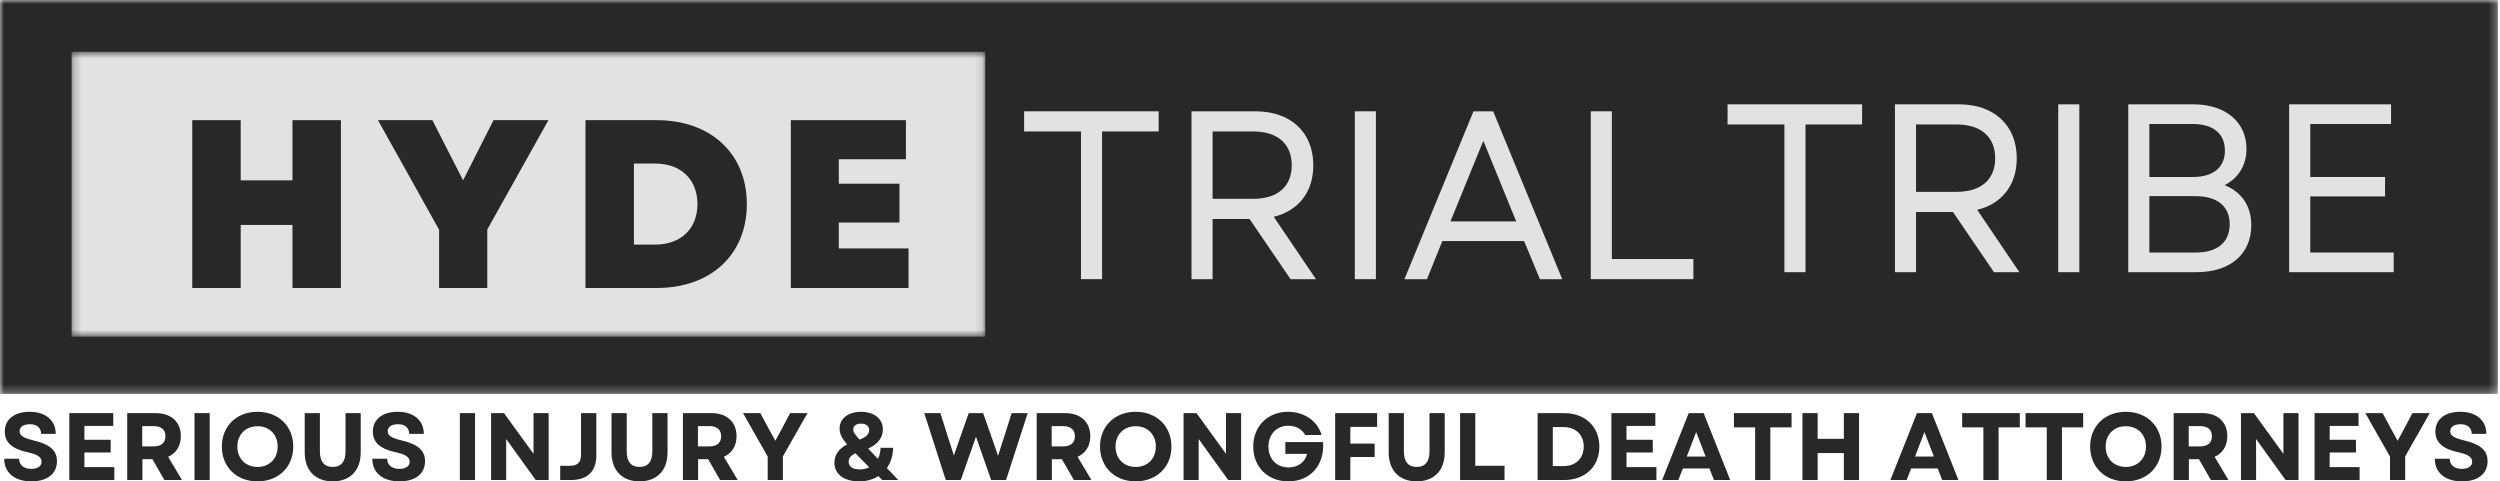
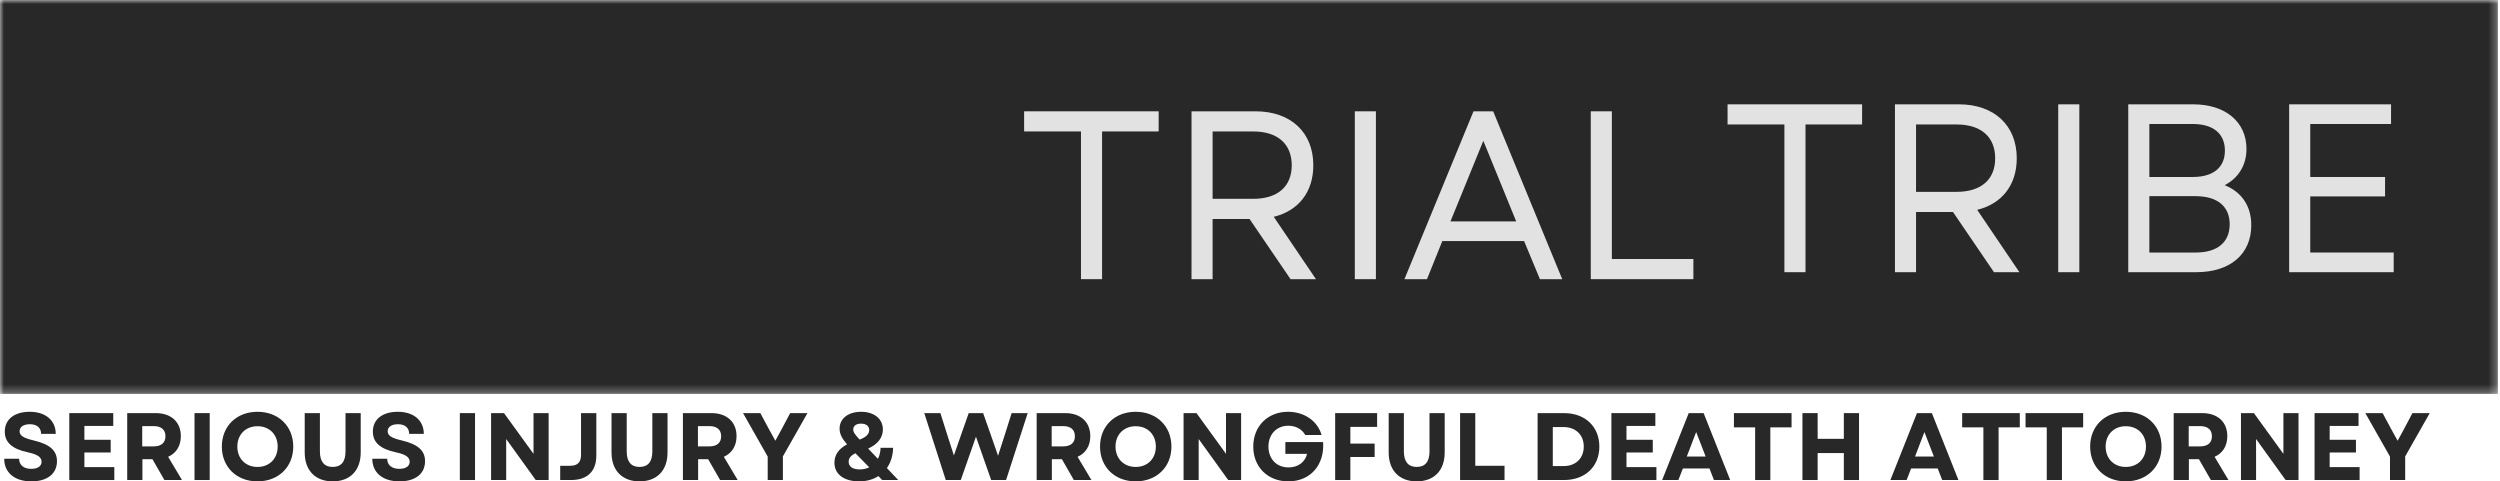
<svg xmlns="http://www.w3.org/2000/svg" fill="none" viewBox="0 0 322 62" height="62" width="322">
  <mask height="51" width="322" y="0" x="0" maskUnits="userSpaceOnUse" style="mask-type:luminance" id="mask0_6879_4382">
    <path fill="white" d="M0 0H321.736V50.748H0V0Z" />
  </mask>
  <g mask="url(#mask0_6879_4382)">
    <path fill="#282828" d="M0 0H321.735V50.748H0V0Z" />
  </g>
  <mask height="38" width="118" y="6" x="9" maskUnits="userSpaceOnUse" style="mask-type:luminance" id="mask1_6879_4382">
-     <path fill="white" d="M9.22 6.667H126.886V43.362H9.22V6.667Z" />
-   </mask>
+     </mask>
  <g mask="url(#mask1_6879_4382)">
    <path fill="#E2E2E2" d="M9.22 6.667H126.902V43.362H9.22V6.667Z" />
  </g>
  <path fill="#282828" d="M37.671 37.092H43.909V15.477H37.671V23.229H31.001V15.477H24.763V37.092H31.001V28.971H37.671V37.092Z" />
  <path fill="#282828" d="M56.556 37.092H62.763V29.557L70.636 15.477H63.565L59.645 23.229L57.976 19.956L55.691 15.477H48.683L56.556 29.589V37.092Z" />
  <path fill="#282828" d="M75.41 37.092H84.581C91.56 37.092 96.191 32.801 96.191 26.286C96.191 19.8 91.56 15.477 84.581 15.477H75.41V37.092ZM81.648 31.503V21.067H84.396C87.7 21.067 89.83 23.105 89.83 26.286C89.83 29.465 87.7 31.503 84.396 31.503H81.648Z" />
  <path fill="#282828" d="M101.86 37.092H117.021V31.997H108.036V28.663H115.849V23.66H108.036V20.51H116.682V15.477H101.86V37.092Z" />
  <path fill="#E2E2E2" d="M139.229 35.957H141.947V16.93H149.236V14.337H131.908V16.93H139.229V35.957Z" />
  <path fill="#E2E2E2" d="M153.467 35.957H156.183V28.204H160.94L166.222 35.957H169.495L164.06 27.927C167.209 27.154 169.155 24.776 169.155 21.286C169.155 16.993 166.191 14.337 161.713 14.337H153.467V35.957ZM156.183 25.609V16.93H161.404C164.554 16.93 166.376 18.537 166.376 21.286C166.376 24.035 164.554 25.609 161.404 25.609H156.183Z" />
  <path fill="#E2E2E2" d="M174.5 35.957H177.216V14.337H174.5V35.957Z" />
  <path fill="#E2E2E2" d="M180.892 35.957H183.795L185.772 31.046H196.303L198.342 35.957H201.215L192.32 14.337H189.787L180.892 35.957ZM186.822 28.513L191.053 18.136L195.285 28.513H186.822Z" />
  <path fill="#E2E2E2" d="M204.89 35.957H218.108V33.362H207.607V14.337H204.89V35.957Z" />
  <path fill="#E2E2E2" d="M229.831 35.057H232.549V16.031H239.838V13.438H222.51V16.031H229.831V35.057Z" />
  <path fill="#E2E2E2" d="M244.069 35.057H246.786V27.305H251.543L256.824 35.057H260.098L254.662 27.027C257.811 26.255 259.758 23.876 259.758 20.387C259.758 16.094 256.793 13.438 252.315 13.438H244.069V35.057ZM246.786 24.71V16.031H252.006C255.156 16.031 256.978 17.637 256.978 20.387C256.978 23.135 255.156 24.71 252.006 24.71H246.786Z" />
  <path fill="#E2E2E2" d="M265.101 35.057H267.818V13.438H265.101V35.057Z" />
  <path fill="#E2E2E2" d="M274.12 35.057H282.891C287.245 35.057 289.964 32.742 289.964 29.003C289.964 26.564 288.759 24.741 286.535 23.847C288.295 22.95 289.346 21.282 289.346 19.182C289.346 15.693 286.628 13.438 282.49 13.438H274.12V35.057ZM276.837 32.525V25.266H282.798C285.608 25.266 287.184 26.595 287.184 28.881C287.184 31.197 285.608 32.525 282.828 32.525H276.837ZM276.837 22.795V15.97H282.427C285.053 15.97 286.567 17.205 286.567 19.398C286.567 21.561 285.083 22.795 282.427 22.795H276.837Z" />
  <path fill="#E2E2E2" d="M294.843 35.057H308.308V32.525H297.56V25.297H307.196V22.795H297.56V15.97H307.968V13.438H294.843V35.057Z" />
  <path fill="#282828" d="M4.038 62C6.081 62 7.338 61.027 7.338 59.402C7.338 58.036 6.438 57.223 4.296 56.718C2.979 56.411 2.524 56.079 2.524 55.549C2.524 54.984 3.029 54.639 3.853 54.639C4.752 54.639 5.294 55.106 5.294 55.881H7.178C7.178 54.145 5.873 53.038 3.829 53.038C1.847 53.038 0.616 54.011 0.616 55.587C0.616 56.989 1.564 57.826 3.582 58.257C4.801 58.515 5.355 58.873 5.355 59.476C5.355 60.056 4.838 60.388 4.025 60.388C3.077 60.388 2.462 59.907 2.462 59.083H0.542C0.542 60.867 1.871 62 4.038 62Z" />
  <path fill="#282828" d="M8.926 61.827H14.725V60.164H10.87V58.281H14.256V56.644H10.87V54.859H14.588V53.209H8.926V61.827Z" />
  <path fill="#282828" d="M16.386 61.827H18.343V59.143H19.636L21.174 61.827H23.44L21.655 58.836C22.689 58.38 23.293 57.444 23.293 56.177C23.293 54.342 22.036 53.209 20.066 53.209H16.386V61.827ZM18.319 57.493V54.884H19.808C20.768 54.884 21.311 55.351 21.311 56.188C21.311 57.026 20.768 57.493 19.808 57.493H18.319Z" />
  <path fill="#282828" d="M25.053 61.827H27.01V53.209H25.053V61.827Z" />
  <path fill="#282828" d="M33.166 62C35.861 62 37.77 60.153 37.77 57.519C37.77 54.885 35.861 53.038 33.166 53.038C30.47 53.038 28.574 54.885 28.574 57.519C28.574 60.153 30.47 62 33.166 62ZM30.569 57.519C30.569 55.968 31.639 54.898 33.166 54.898C34.705 54.898 35.763 55.968 35.763 57.519C35.763 59.07 34.705 60.142 33.166 60.142C31.639 60.142 30.569 59.07 30.569 57.519Z" />
  <path fill="#282828" d="M42.853 61.999C45.094 61.999 46.46 60.595 46.46 58.281V53.209H44.503V58.146C44.503 59.462 43.949 60.141 42.853 60.141C41.758 60.141 41.204 59.462 41.204 58.146V53.209H39.247V58.281C39.247 60.595 40.613 61.999 42.853 61.999Z" />
  <path fill="#282828" d="M51.447 62C53.49 62 54.746 61.027 54.746 59.402C54.746 58.036 53.847 57.223 51.705 56.718C50.387 56.411 49.933 56.079 49.933 55.549C49.933 54.984 50.437 54.639 51.262 54.639C52.161 54.639 52.703 55.106 52.703 55.881H54.586C54.586 54.145 53.281 53.038 51.238 53.038C49.256 53.038 48.024 54.011 48.024 55.587C48.024 56.989 48.972 57.826 50.99 58.257C52.209 58.515 52.764 58.873 52.764 59.476C52.764 60.056 52.247 60.388 51.434 60.388C50.486 60.388 49.87 59.907 49.87 59.083H47.951C47.951 60.867 49.279 62 51.447 62Z" />
  <path fill="#282828" d="M59.227 61.827H61.184V53.209H59.227V61.827Z" />
  <path fill="#282828" d="M63.253 61.827H65.197V56.545L69.001 61.827H70.664V53.209H68.718V58.453L64.915 53.209H63.253V61.827Z" />
  <path fill="#282828" d="M72.154 61.827H73.545C75.699 61.827 76.807 60.669 76.807 58.676V53.209H74.838V58.527C74.838 59.487 74.468 59.992 73.421 59.992H72.154V61.827Z" />
  <path fill="#282828" d="M82.371 61.999C84.612 61.999 85.978 60.595 85.978 58.281V53.209H84.021V58.146C84.021 59.462 83.466 60.141 82.371 60.141C81.276 60.141 80.721 59.462 80.721 58.146V53.209H78.764V58.281C78.764 60.595 80.131 61.999 82.371 61.999Z" />
  <path fill="#282828" d="M87.96 61.827H89.918V59.143H91.21L92.749 61.827H95.014L93.23 58.836C94.264 58.38 94.867 57.444 94.867 56.177C94.867 54.342 93.611 53.209 91.641 53.209H87.96V61.827ZM89.894 57.493V54.884H91.382C92.343 54.884 92.885 55.351 92.885 56.188C92.885 57.026 92.343 57.493 91.382 57.493H89.894Z" />
  <path fill="#282828" d="M98.88 61.827H100.837V58.785L104.001 53.209H101.773L100.715 55.204L99.864 56.767L99.003 55.204L97.932 53.209H95.704L98.88 58.81V61.827Z" />
  <path fill="#282828" d="M110.662 62C111.621 62 112.459 61.754 113.136 61.323L113.628 61.828H115.697L114.232 60.289C114.724 59.587 115.007 58.7 115.032 57.679H113.418C113.407 58.208 113.284 58.688 113.074 59.095L111.819 57.777C113.063 57.212 113.715 56.361 113.715 55.316C113.715 53.95 112.594 53.038 110.908 53.038C109.246 53.038 108.138 53.912 108.138 55.205C108.138 55.881 108.445 56.485 109.099 57.235C108.027 57.802 107.474 58.59 107.474 59.6C107.474 61.077 108.704 62 110.662 62ZM109.307 59.476C109.307 59.021 109.578 58.664 110.181 58.381L111.955 60.19C111.598 60.363 111.179 60.461 110.723 60.461C109.824 60.461 109.307 60.092 109.307 59.476ZM109.898 55.316C109.898 54.847 110.28 54.564 110.896 54.564C111.548 54.564 111.955 54.872 111.955 55.389C111.955 55.894 111.573 56.3 110.723 56.619C110.083 55.943 109.898 55.635 109.898 55.316Z" />
  <path fill="#282828" d="M121.815 61.827H123.748L125.705 56.25L127.662 61.827H129.583L132.366 53.209H130.297L129.472 55.832L128.549 58.699L127.552 55.832L126.628 53.209H124.77L123.847 55.832L122.861 58.663L121.951 55.832L121.125 53.209H119.046L121.815 61.827Z" />
  <path fill="#282828" d="M133.522 61.827H135.479V59.143H136.772L138.311 61.827H140.576L138.792 58.836C139.826 58.38 140.429 57.444 140.429 56.177C140.429 54.342 139.173 53.209 137.203 53.209H133.522V61.827ZM135.456 57.493V54.884H136.944C137.905 54.884 138.447 55.351 138.447 56.188C138.447 57.026 137.905 57.493 136.944 57.493H135.456Z" />
  <path fill="#282828" d="M146.277 62C148.972 62 150.88 60.153 150.88 57.519C150.88 54.885 148.972 53.038 146.277 53.038C143.58 53.038 141.685 54.885 141.685 57.519C141.685 60.153 143.58 62 146.277 62ZM143.679 57.519C143.679 55.968 144.749 54.898 146.277 54.898C147.816 54.898 148.873 55.968 148.873 57.519C148.873 59.07 147.816 60.142 146.277 60.142C144.749 60.142 143.679 59.07 143.679 57.519Z" />
  <path fill="#282828" d="M152.444 61.827H154.389V56.545L158.193 61.827H159.855V53.209H157.909V58.453L154.107 53.209H152.444V61.827Z" />
  <path fill="#282828" d="M165.936 62C168.78 62 170.615 59.894 170.417 56.941H165.555V58.454H168.349C168.103 59.501 167.216 60.203 165.961 60.203C164.385 60.203 163.376 59.07 163.376 57.519C163.376 55.943 164.422 54.835 165.936 54.835C166.897 54.835 167.697 55.278 168.116 56.029H170.221C169.704 54.219 167.992 53.038 165.9 53.038C163.277 53.038 161.419 54.898 161.419 57.519C161.419 60.153 163.29 62 165.936 62Z" />
  <path fill="#282828" d="M171.969 61.827H173.926V58.859H177.053V57.136H173.926V54.983H177.373V53.209H171.969V61.827Z" />
  <path fill="#282828" d="M182.47 61.999C184.71 61.999 186.077 60.595 186.077 58.281V53.209H184.12V58.146C184.12 59.462 183.565 60.141 182.47 60.141C181.375 60.141 180.82 59.462 180.82 58.146V53.209H178.863V58.281C178.863 60.595 180.229 61.999 182.47 61.999Z" />
  <path fill="#282828" d="M188.059 61.827H193.783V59.992H190.016V53.209H188.059V61.827Z" />
  <path fill="#282828" d="M198.043 61.827H201.453C204.174 61.827 205.996 60.091 205.996 57.518C205.996 54.958 204.174 53.209 201.453 53.209H198.043V61.827ZM200 60.029V55.006H201.391C202.943 55.006 203.989 56.004 203.989 57.518C203.989 59.031 202.943 60.029 201.417 60.029H200Z" />
  <path fill="#282828" d="M207.547 61.827H213.346V60.164H209.491V58.281H212.877V56.644H209.491V54.859H213.209V53.209H207.547V61.827Z" />
  <path fill="#282828" d="M214.084 61.827H216.176L216.756 60.337H220.178L220.756 61.827H222.849L219.427 53.209H217.506L214.084 61.827ZM217.26 58.798L218.467 55.647L219.686 58.798H217.26Z" />
  <path fill="#282828" d="M226.062 61.827H228.019V55.044H230.752V53.209H223.33V55.044H226.062V61.827Z" />
  <path fill="#282828" d="M237.486 61.827H239.443V53.209H237.486V56.521H234.113V53.209H232.156V61.827H234.113V58.355H237.486V61.827Z" />
  <path fill="#282828" d="M243.482 61.827H245.574L246.154 60.337H249.576L250.154 61.827H252.247L248.825 53.209H246.904L243.482 61.827ZM246.658 58.798L247.865 55.647L249.084 58.798H246.658Z" />
  <path fill="#282828" d="M255.46 61.827H257.417V55.044H260.15V53.209H252.728V55.044H255.46V61.827Z" />
  <path fill="#282828" d="M263.622 61.827H265.579V55.044H268.312V53.209H260.89V55.044H263.622V61.827Z" />
  <path fill="#282828" d="M273.804 62C276.499 62 278.407 60.153 278.407 57.519C278.407 54.885 276.499 53.038 273.804 53.038C271.107 53.038 269.211 54.885 269.211 57.519C269.211 60.153 271.107 62 273.804 62ZM271.206 57.519C271.206 55.968 272.276 54.898 273.804 54.898C275.343 54.898 276.4 55.968 276.4 57.519C276.4 59.07 275.343 60.142 273.804 60.142C272.276 60.142 271.206 59.07 271.206 57.519Z" />
  <path fill="#282828" d="M279.971 61.827H281.928V59.143H283.221L284.759 61.827H287.025L285.24 58.836C286.275 58.38 286.878 57.444 286.878 56.177C286.878 54.342 285.621 53.209 283.652 53.209H279.971V61.827ZM281.905 57.493V54.884H283.393C284.354 54.884 284.896 55.351 284.896 56.188C284.896 57.026 284.354 57.493 283.393 57.493H281.905Z" />
  <path fill="#282828" d="M288.637 61.827H290.582V56.545L294.386 61.827H296.049V53.209H294.103V58.453L290.3 53.209H288.637V61.827Z" />
  <path fill="#282828" d="M298.117 61.827H303.916V60.164H300.061V58.281H303.447V56.644H300.061V54.859H303.78V53.209H298.117V61.827Z" />
  <path fill="#282828" d="M307.83 61.827H309.787V58.785L312.951 53.209H310.723L309.665 55.204L308.814 56.767L307.952 55.204L306.882 53.209H304.654L307.83 58.81V61.827Z" />
-   <path fill="#282828" d="M317.1 62C319.143 62 320.4 61.027 320.4 59.402C320.4 58.036 319.5 57.223 317.359 56.718C316.041 56.411 315.586 56.079 315.586 55.549C315.586 54.984 316.091 54.639 316.915 54.639C317.815 54.639 318.357 55.106 318.357 55.881H320.24C320.24 54.145 318.935 53.038 316.892 53.038C314.91 53.038 313.678 54.011 313.678 55.587C313.678 56.989 314.626 57.826 316.644 58.257C317.863 58.515 318.418 58.873 318.418 59.476C318.418 60.056 317.901 60.388 317.087 60.388C316.14 60.388 315.524 59.907 315.524 59.083H313.604C313.604 60.867 314.933 62 317.1 62Z" />
</svg>